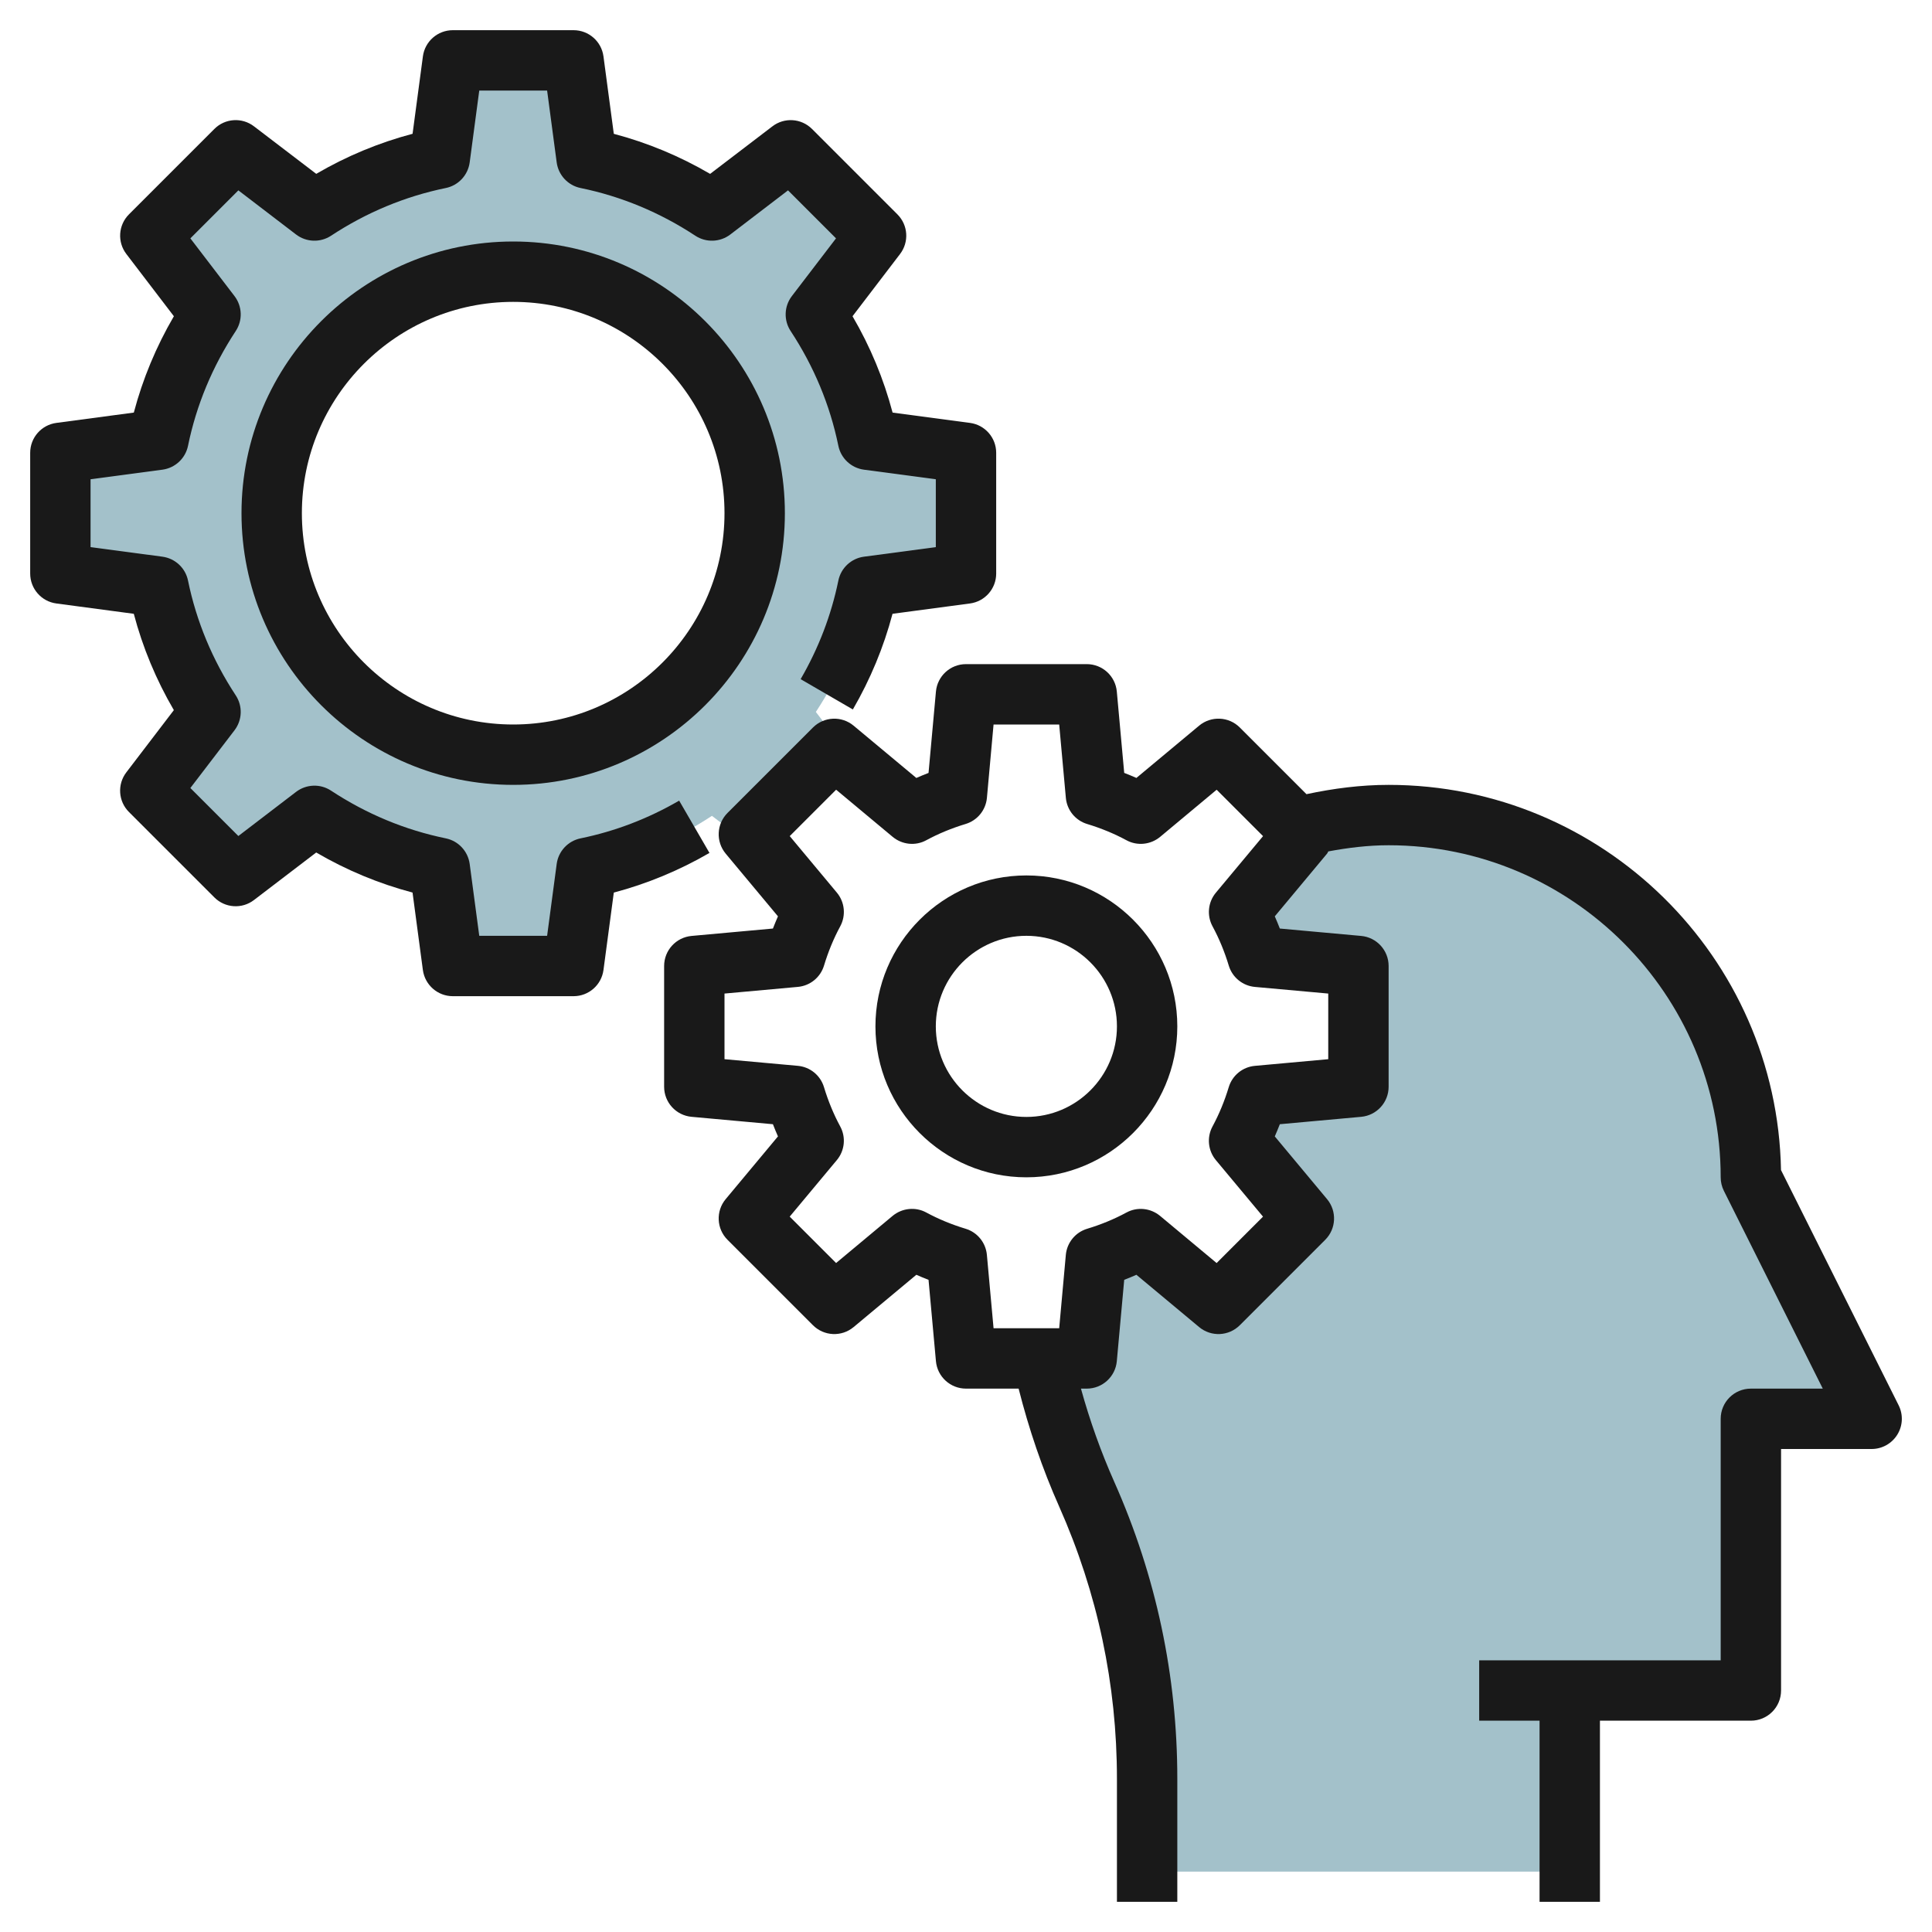
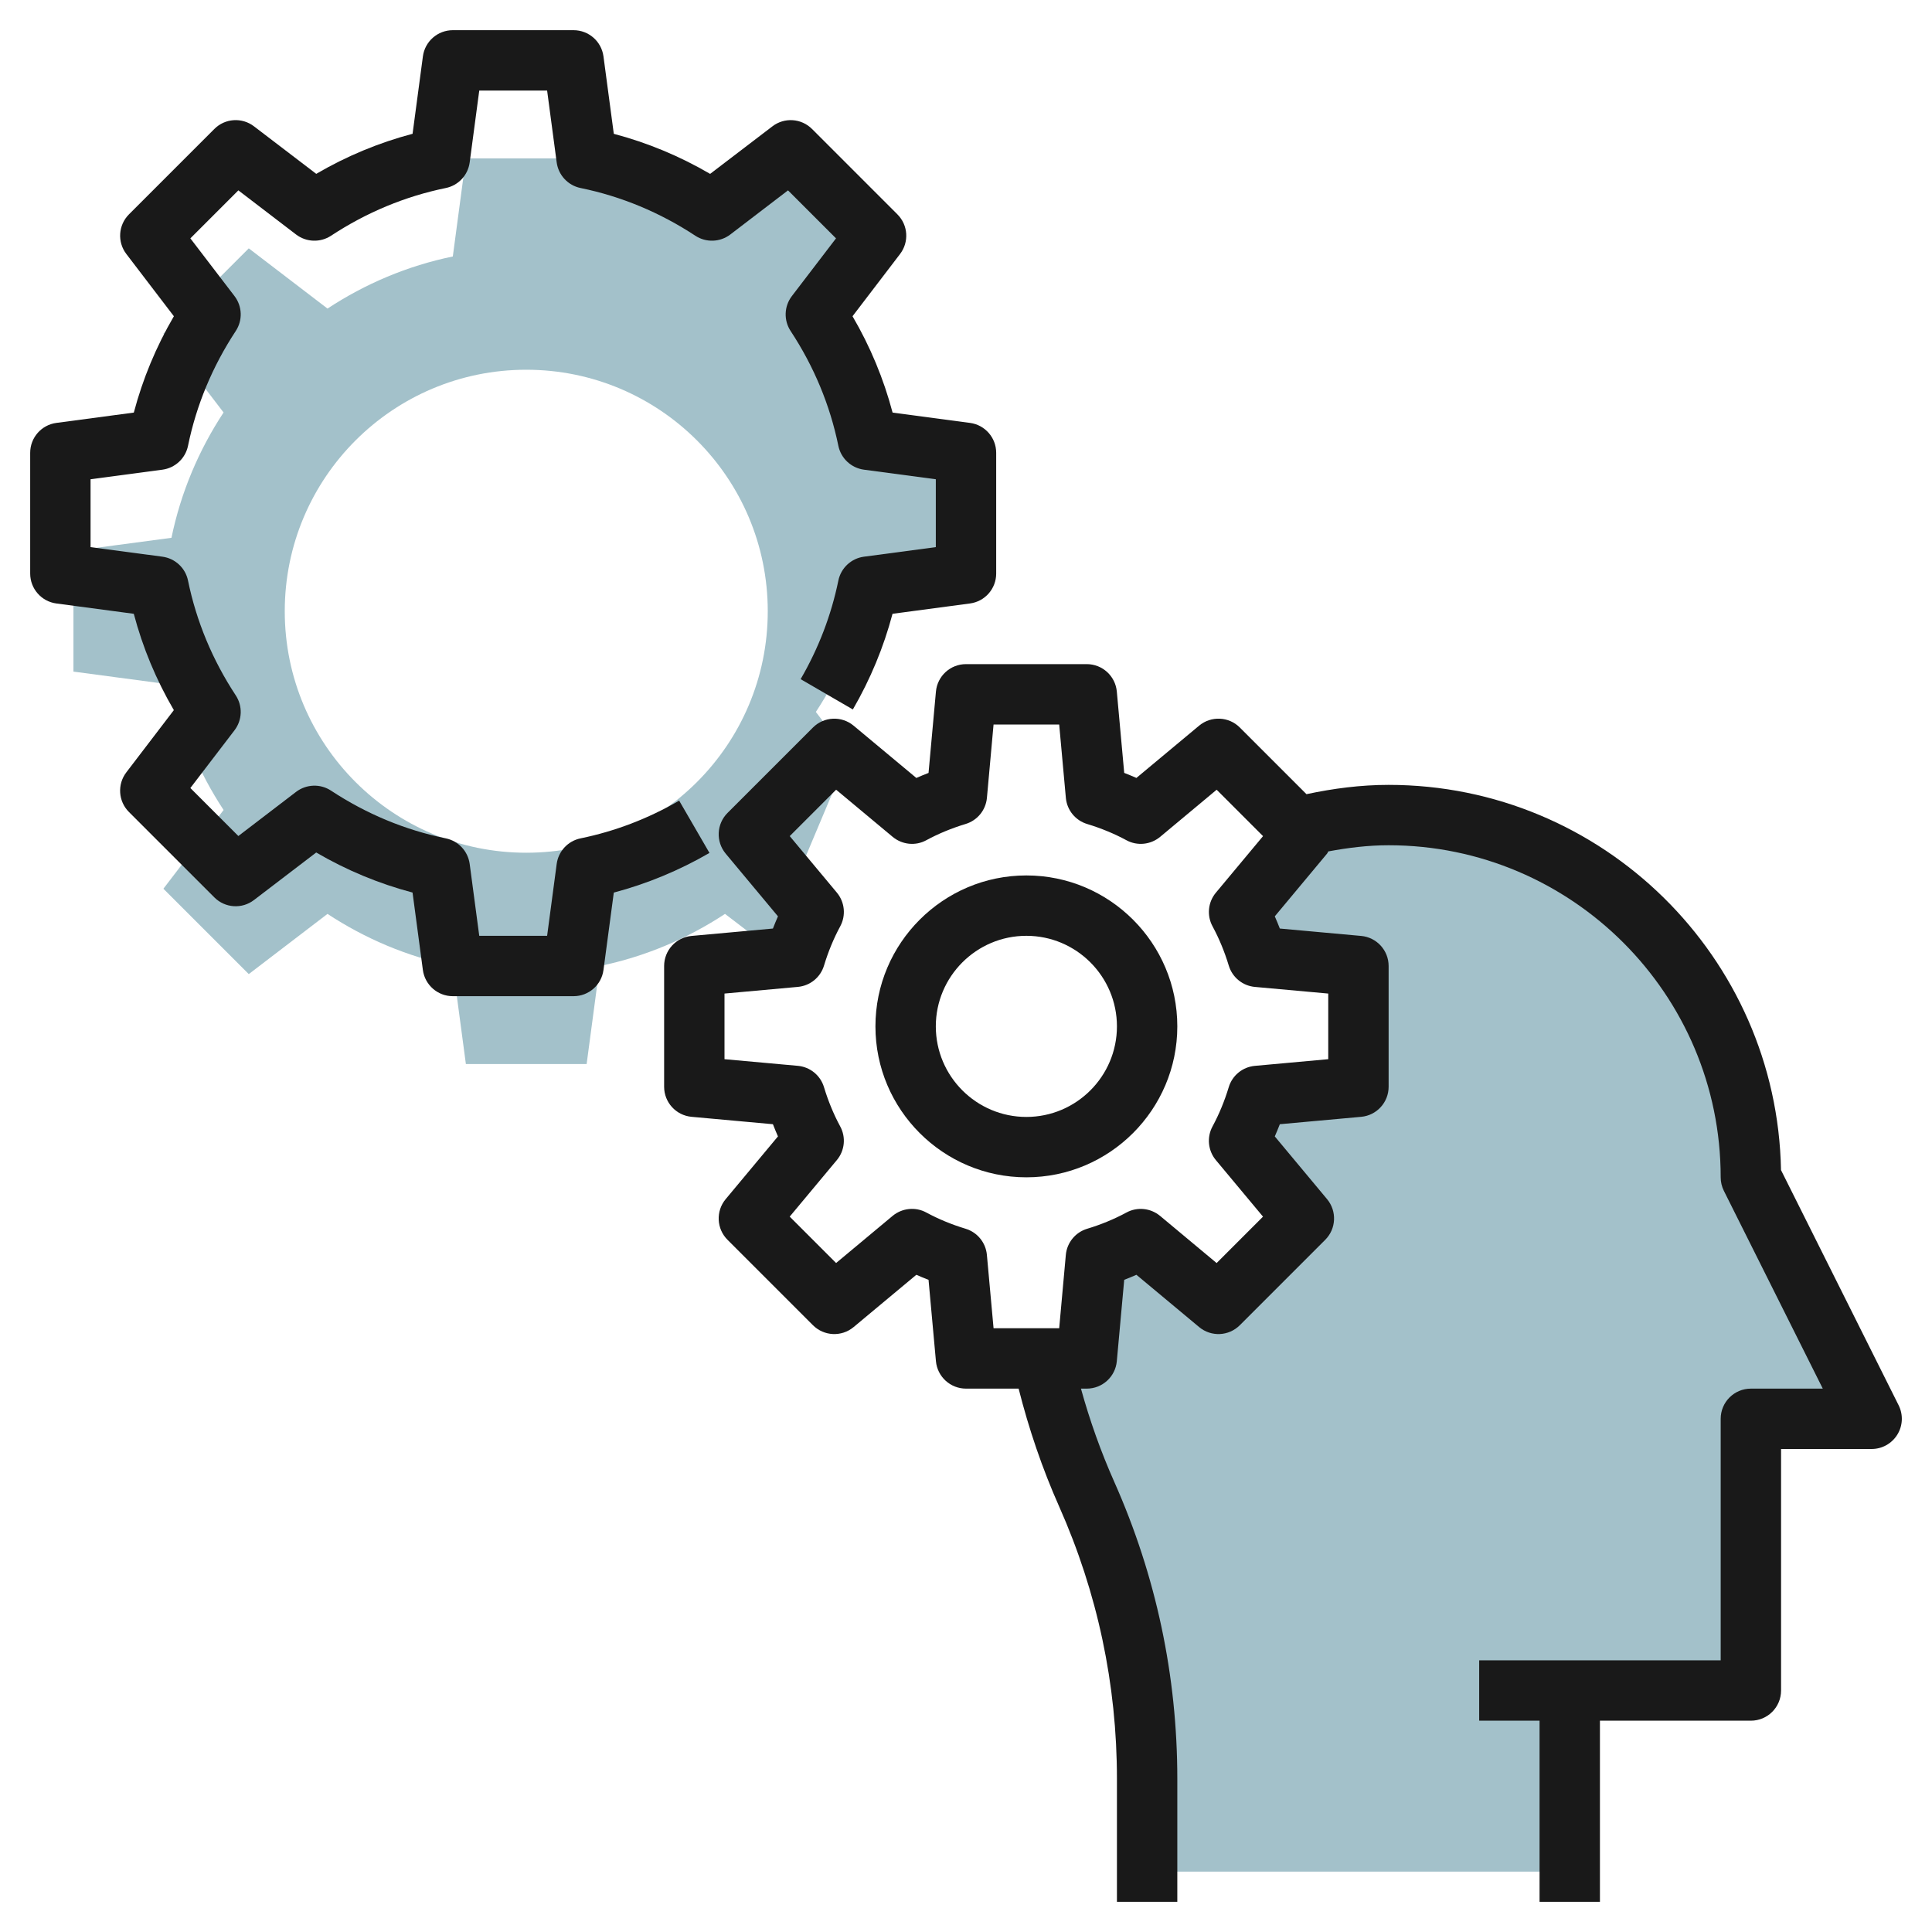
<svg xmlns="http://www.w3.org/2000/svg" id="Layer_3" enable-background="new 0 0 64 64" height="512" viewBox="0 0 64 64" width="512">
  <g>
    <g>
      <path d="m58 39c0-6.627-5.373-12-12-12-1.052 0-2.067.149-3.04.404l.232.232-2.146 2.575c.253.469.458.966.613 1.485l3.341.304v4l-3.34.304c-.156.519-.361 1.016-.613 1.485l2.146 2.575-2.828 2.828-2.575-2.146c-.469.253-.966.458-1.485.613l-.305 3.341h-1.469c.335 1.542.825 3.05 1.469 4.5 1.319 2.967 2 6.178 2 9.424v3.076h14v-6h6v-9h4z" fill="#a3c1ca" />
    </g>
-     <path d="m28.109 25-1.083-1.416c.818-1.243 1.415-2.644 1.726-4.151l3.248-.433v-4l-3.248-.433c-.31-1.507-.908-2.908-1.726-4.151l1.994-2.608-2.828-2.828-2.608 1.994c-1.243-.818-2.644-1.415-4.151-1.726l-.433-3.248h-4l-.433 3.248c-1.507.31-2.908.908-4.151 1.726l-2.608-1.995-2.829 2.829 1.994 2.608c-.818 1.243-1.415 2.644-1.726 4.151l-3.247.433v4l3.248.433c.31 1.507.908 2.908 1.726 4.151l-1.994 2.608 2.828 2.828 2.608-1.994c1.243.818 2.644 1.415 4.151 1.726l.433 3.248h4l.433-3.248c1.507-.31 2.908-.908 4.151-1.726l1.416 1.083m-8-3.109c-4.418 0-8-3.582-8-8s3.582-8 8-8 8 3.582 8 8-3.582 8-8 8z" fill="#a3c1ca" />
+     <path d="m28.109 25-1.083-1.416c.818-1.243 1.415-2.644 1.726-4.151l3.248-.433v-4l-3.248-.433c-.31-1.507-.908-2.908-1.726-4.151l1.994-2.608-2.828-2.828-2.608 1.994c-1.243-.818-2.644-1.415-4.151-1.726h-4l-.433 3.248c-1.507.31-2.908.908-4.151 1.726l-2.608-1.995-2.829 2.829 1.994 2.608c-.818 1.243-1.415 2.644-1.726 4.151l-3.247.433v4l3.248.433c.31 1.507.908 2.908 1.726 4.151l-1.994 2.608 2.828 2.828 2.608-1.994c1.243.818 2.644 1.415 4.151 1.726l.433 3.248h4l.433-3.248c1.507-.31 2.908-.908 4.151-1.726l1.416 1.083m-8-3.109c-4.418 0-8-3.582-8-8s3.582-8 8-8 8 3.582 8 8-3.582 8-8 8z" fill="#a3c1ca" />
    <g fill="#191919">
      <path d="m58.998 38.76c-.129-7.058-5.91-12.76-12.998-12.76-.921 0-1.83.118-2.721.308l-2.208-2.208c-.365-.366-.949-.393-1.348-.062l-2.078 1.732c-.133-.059-.268-.114-.404-.167l-.245-2.695c-.047-.513-.478-.908-.996-.908h-4c-.518 0-.949.395-.996.909l-.245 2.695c-.137.053-.271.108-.404.167l-2.078-1.732c-.397-.331-.981-.305-1.348.062l-2.828 2.828c-.366.365-.393.95-.062 1.348l1.732 2.078c-.059.133-.114.268-.167.404l-2.695.245c-.514.047-.909.478-.909.996v4c0 .518.395.949.909.996l2.695.245c.053.137.108.271.167.404l-1.732 2.078c-.331.397-.305.982.062 1.348l2.828 2.828c.366.366.95.394 1.348.062l2.078-1.732c.133.059.268.114.404.167l.245 2.695c.047.514.478.909.996.909h1.743c.338 1.336.783 2.647 1.343 3.906 1.27 2.858 1.914 5.892 1.914 9.019v4.075h2v-4.075c0-3.408-.702-6.716-2.086-9.831-.445-1-.814-2.037-1.106-3.094h.192c.518 0 .949-.395.996-.909l.245-2.695c.137-.053.271-.108.404-.167l2.078 1.732c.398.331.981.305 1.348-.062l2.828-2.828c.366-.365.393-.95.062-1.348l-1.732-2.078c.059-.133.114-.268.167-.404l2.695-.245c.514-.047.909-.478.909-.996v-4c0-.518-.395-.949-.909-.996l-2.695-.245c-.053-.137-.108-.271-.167-.404l1.732-2.078c.019-.022.024-.05.041-.073.657-.122 1.323-.204 1.998-.204 6.065 0 11 4.935 11 11 0 .155.036.309.105.447l3.277 6.553h-2.382c-.553 0-1 .447-1 1v8h-8v2h2v6h2v-6h5c.553 0 1-.447 1-1v-8h3c.347 0 .668-.18.851-.475s.199-.663.044-.973zm-14.998-5.847v2.174l-2.431.221c-.406.037-.749.317-.866.708-.138.456-.318.894-.537 1.299-.194.359-.15.801.111 1.115l1.562 1.873-1.537 1.537-1.873-1.562c-.314-.26-.756-.307-1.115-.111-.405.219-.843.399-1.299.537-.391.117-.671.46-.708.866l-.22 2.43h-2.174l-.221-2.431c-.037-.406-.317-.749-.708-.866-.456-.138-.894-.318-1.299-.537-.357-.195-.8-.149-1.115.111l-1.873 1.562-1.537-1.537 1.562-1.873c.262-.314.306-.756.111-1.115-.219-.405-.399-.843-.537-1.299-.117-.391-.46-.671-.866-.708l-2.43-.22v-2.174l2.431-.221c.406-.037.749-.317.866-.708.138-.456.318-.894.537-1.299.194-.359.15-.801-.111-1.115l-1.562-1.873 1.537-1.537 1.873 1.562c.315.261.758.308 1.115.111.405-.219.843-.399 1.299-.537.391-.117.671-.46.708-.866l.22-2.43h2.174l.221 2.431c.037.406.317.749.708.866.456.138.894.318 1.299.537.358.195.8.149 1.115-.111l1.873-1.562 1.537 1.537-1.562 1.873c-.262.314-.306.756-.111 1.115.219.405.399.843.537 1.299.117.391.46.671.866.708z" />
      <path d="m34 29c-2.757 0-5 2.243-5 5s2.243 5 5 5 5-2.243 5-5-2.243-5-5-5zm0 8c-1.654 0-3-1.346-3-3s1.346-3 3-3 3 1.346 3 3-1.346 3-3 3z" />
      <path d="m22.498 26.522c-1.022.594-2.121 1.015-3.267 1.25-.417.086-.734.426-.79.848l-.317 2.38h-2.248l-.317-2.38c-.057-.422-.373-.762-.79-.848-1.352-.277-2.631-.81-3.803-1.581-.354-.234-.819-.217-1.157.04l-1.913 1.463-1.59-1.59 1.463-1.913c.258-.338.274-.803.04-1.157-.771-1.172-1.304-2.451-1.581-3.803-.086-.417-.426-.733-.848-.79l-2.38-.317v-2.248l2.38-.317c.422-.057.762-.373.848-.79.277-1.352.81-2.631 1.581-3.803.234-.354.218-.819-.04-1.157l-1.463-1.913 1.59-1.59 1.913 1.463c.338.257.803.273 1.157.04 1.172-.771 2.451-1.304 3.803-1.581.417-.086.733-.426.79-.848l.317-2.38h2.248l.317 2.38c.057.422.373.762.79.848 1.352.277 2.631.81 3.803 1.581.354.233.819.217 1.157-.04l1.913-1.463 1.59 1.59-1.463 1.913c-.258.338-.274.803-.04 1.157.771 1.172 1.304 2.451 1.581 3.803.086.417.426.733.848.79l2.38.317v2.248l-2.38.317c-.422.056-.762.373-.848.79-.235 1.146-.656 2.244-1.25 3.267l1.73 1.004c.58-1 1.021-2.063 1.314-3.169l2.564-.342c.499-.066.87-.49.87-.991v-4c0-.501-.371-.925-.868-.991l-2.564-.342c-.295-1.116-.739-2.185-1.327-3.191l1.574-2.061c.305-.398.268-.96-.087-1.314l-2.828-2.828c-.355-.355-.916-.393-1.314-.087l-2.062 1.574c-1.007-.588-2.075-1.032-3.191-1.327l-.342-2.564c-.066-.498-.49-.869-.991-.869h-4c-.501 0-.925.371-.991.868l-.342 2.564c-1.116.295-2.185.739-3.191 1.327l-2.061-1.573c-.398-.306-.961-.269-1.314.086l-2.829 2.829c-.354.354-.391.916-.086 1.314l1.574 2.061c-.588 1.007-1.032 2.075-1.327 3.191l-2.564.342c-.498.066-.869.49-.869.991v4c0 .501.371.925.868.991l2.564.342c.295 1.116.739 2.185 1.327 3.191l-1.574 2.061c-.305.398-.268.96.087 1.314l2.828 2.828c.355.355.916.393 1.314.087l2.061-1.574c1.007.588 2.075 1.032 3.191 1.327l.342 2.564c.067.498.491.869.992.869h4c.501 0 .925-.371.991-.868l.342-2.564c1.105-.293 2.169-.734 3.169-1.314z" />
-       <path d="m17 8c-4.963 0-9 4.037-9 9s4.037 9 9 9 9-4.037 9-9-4.037-9-9-9zm0 16c-3.859 0-7-3.141-7-7s3.141-7 7-7 7 3.141 7 7-3.141 7-7 7z" />
    </g>
  </g>
</svg>